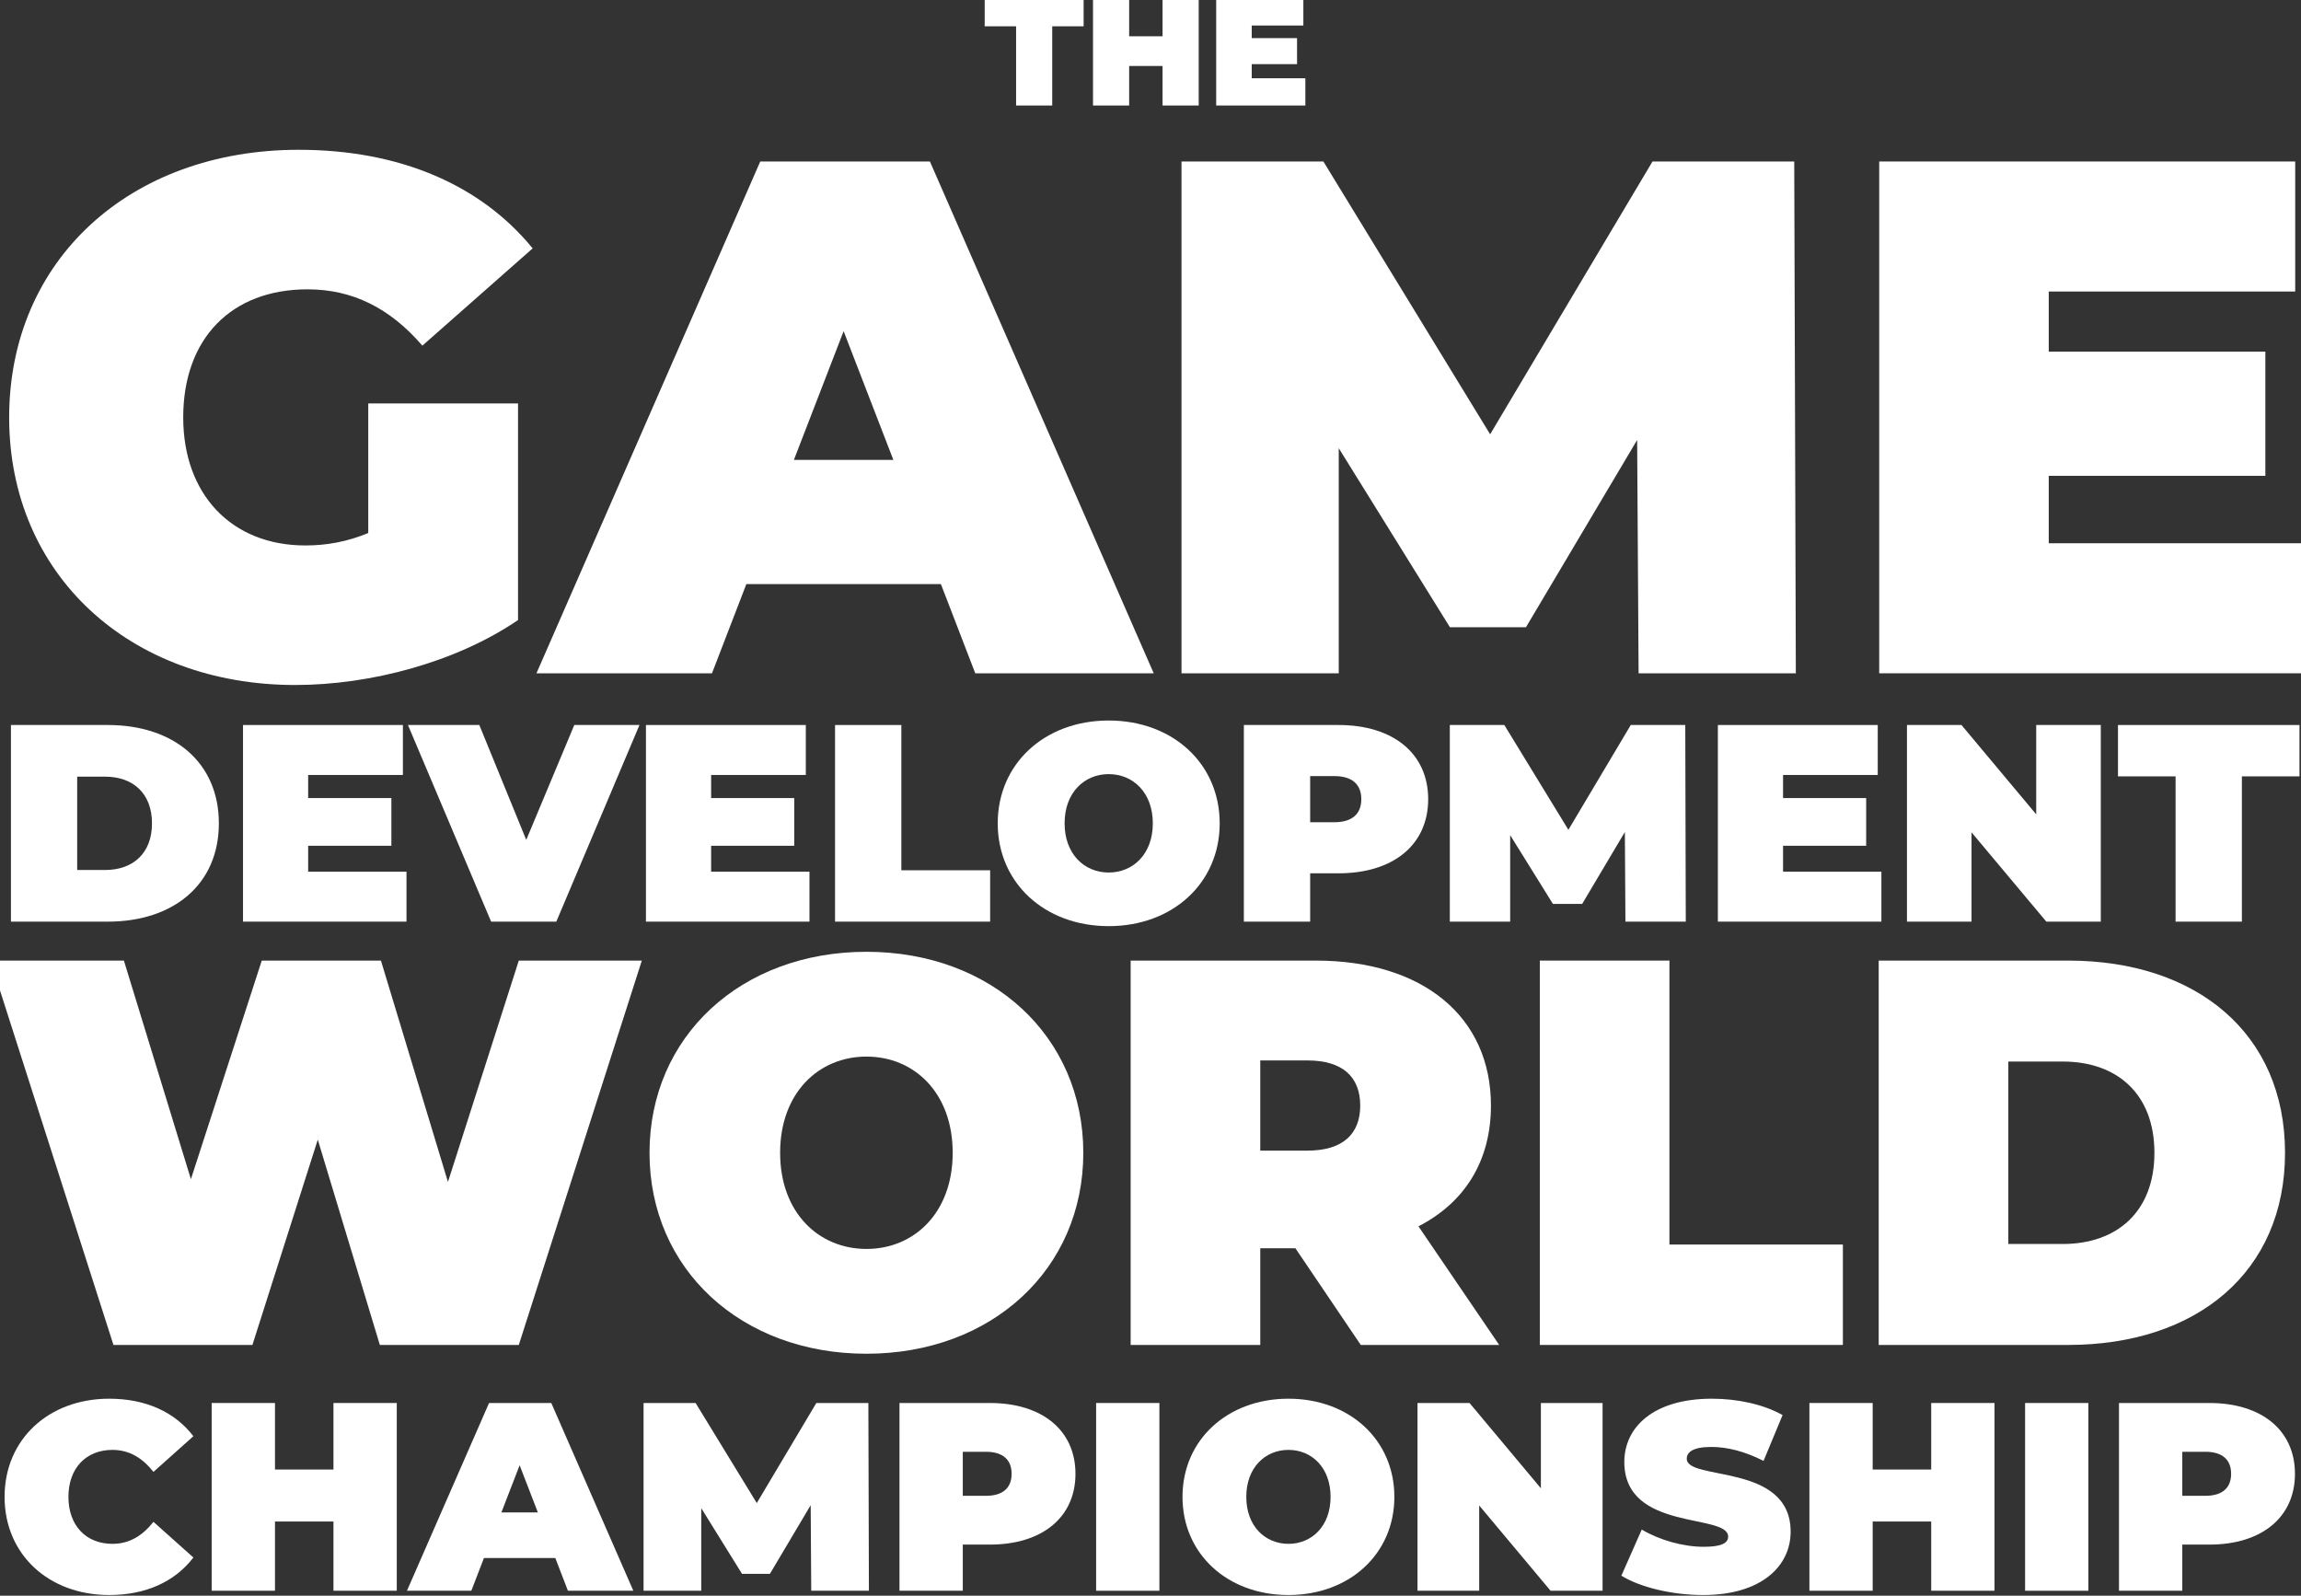
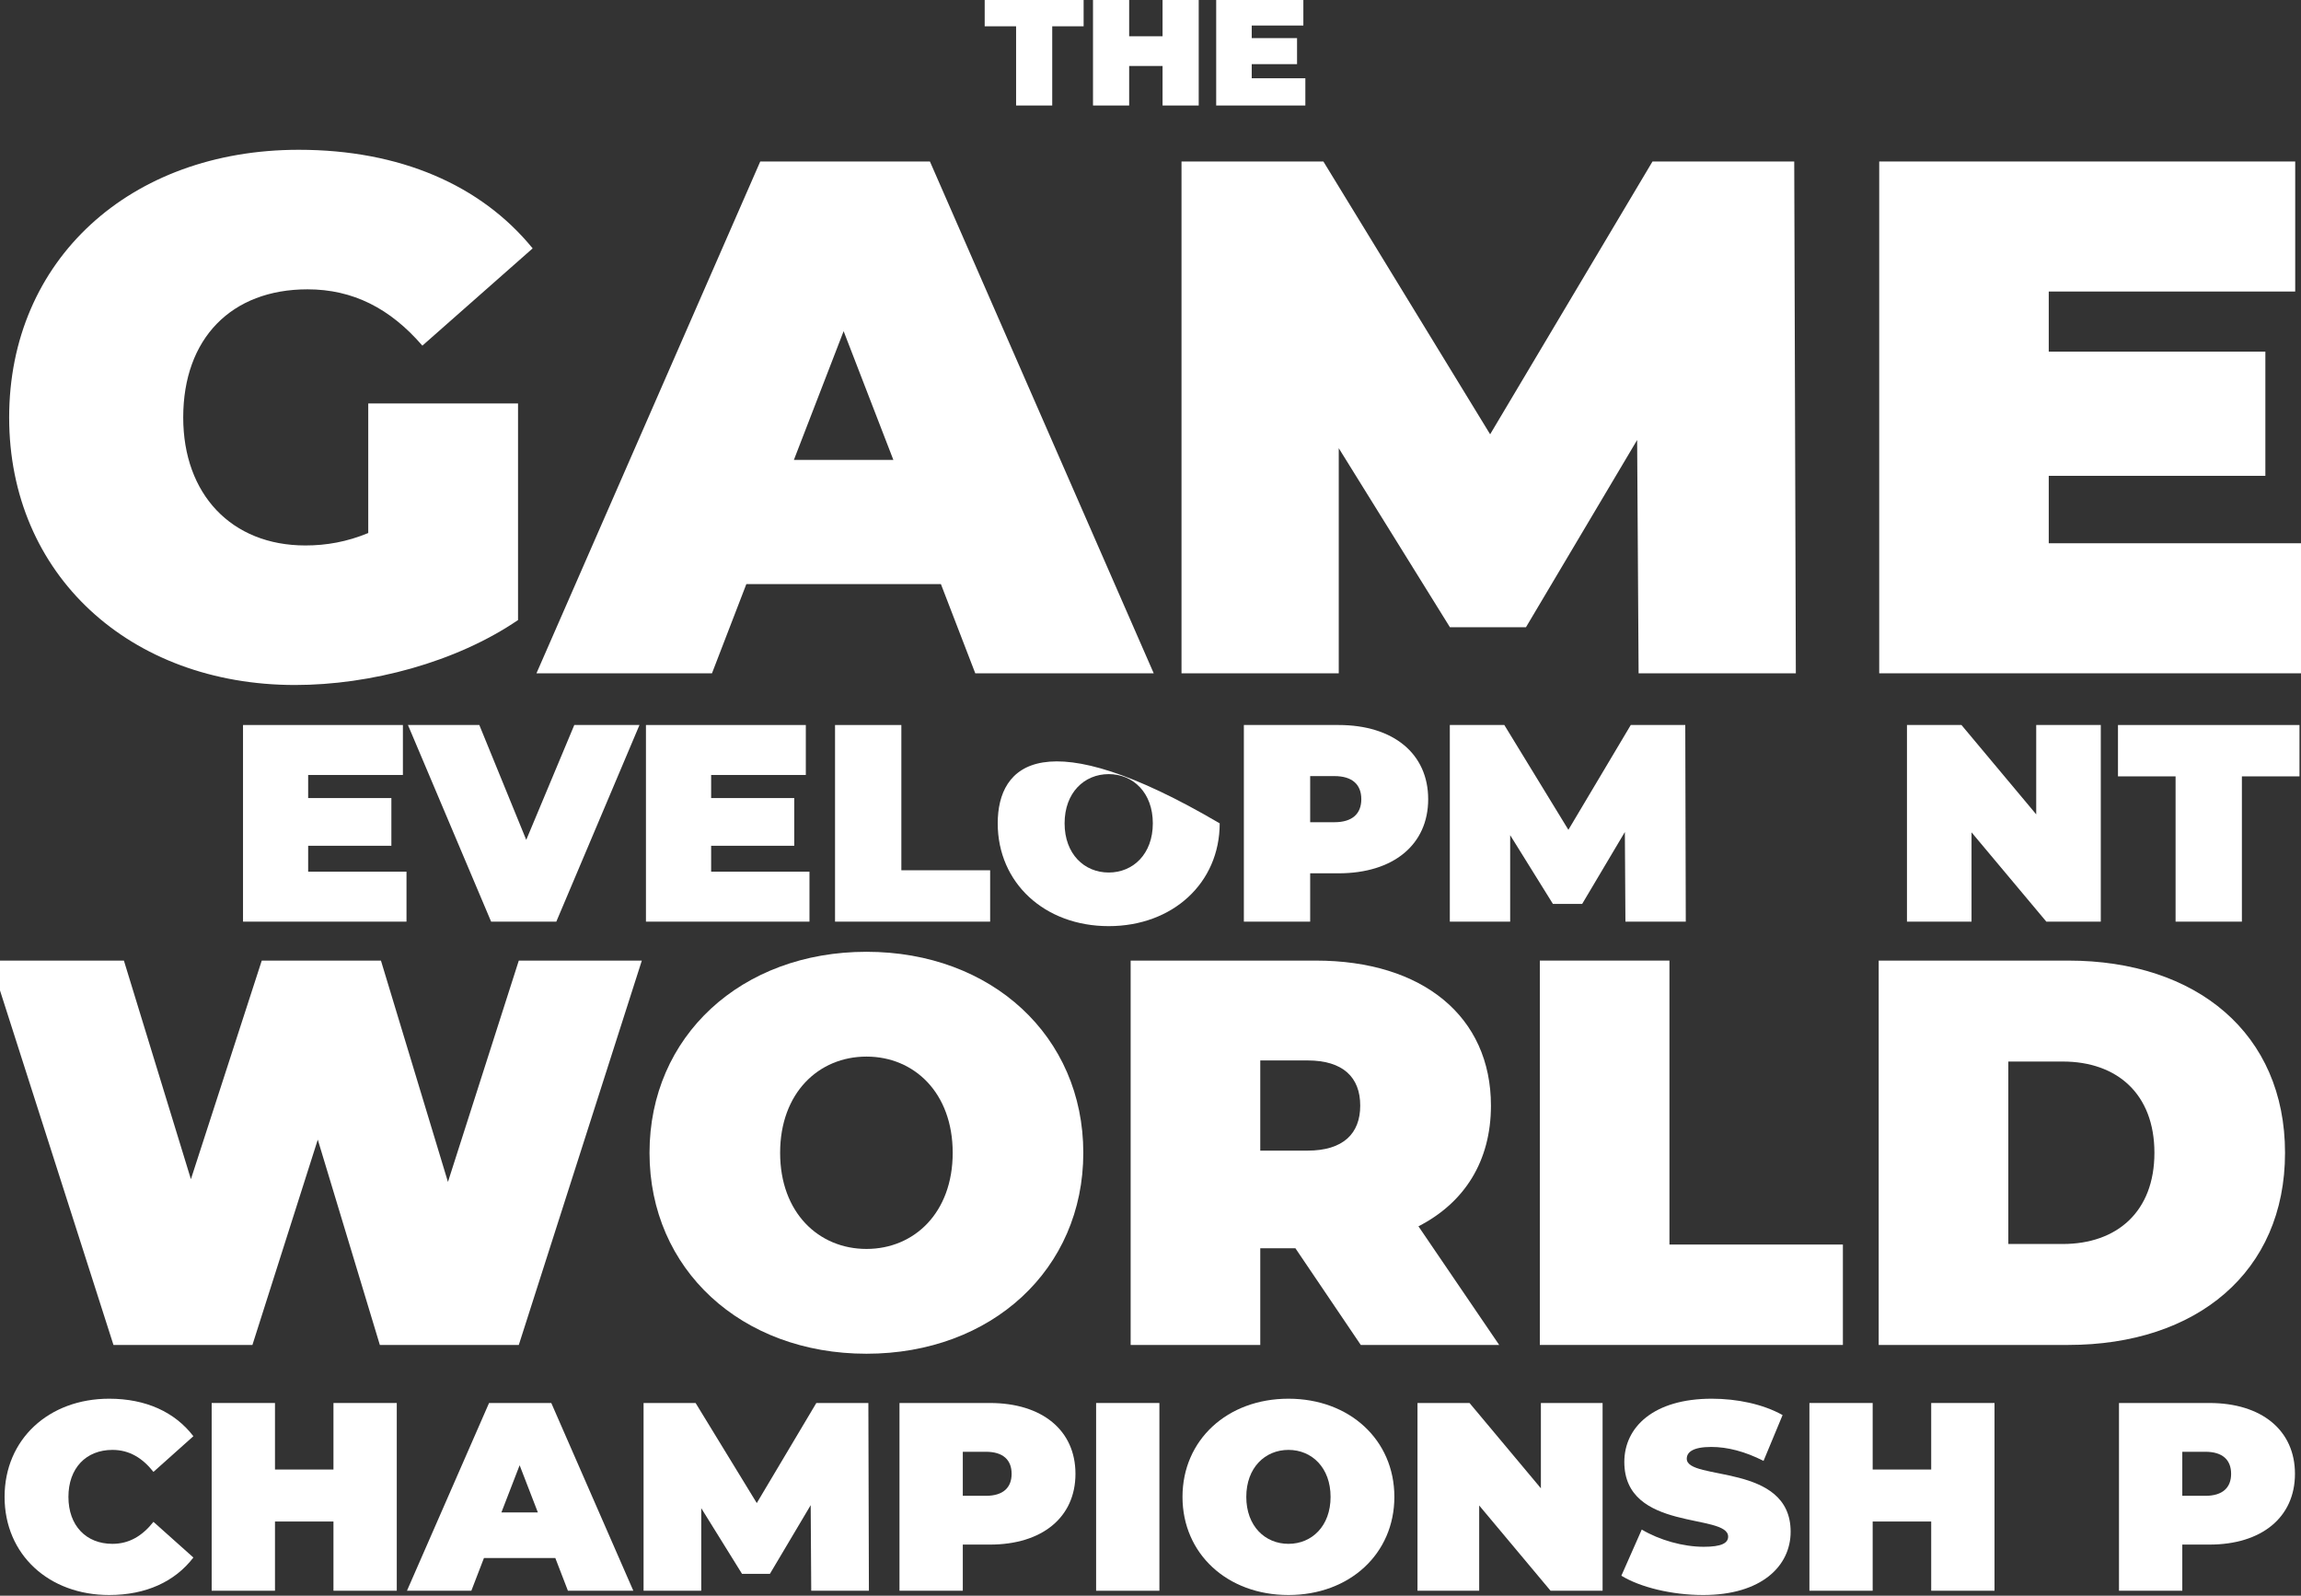
<svg xmlns="http://www.w3.org/2000/svg" width="100%" height="100%" viewBox="0 0 199 138" version="1.1" xml:space="preserve" style="fill-rule:evenodd;clip-rule:evenodd;stroke-linejoin:round;stroke-miterlimit:2;">
  <rect x="0" y="0" width="199" height="138" fill="#333333" stroke="none" />
  <g transform="matrix(1,0,0,1,-2854.97,-1940.87)">
    <g>
      <g transform="matrix(1,0,0,1,111.569,-6.904)">
        <g transform="matrix(0.265,0,0,0.265,1898.75,1317.26)">
          <path d="M3518.97,2413.73L3530.76,2413.73L3530.76,2387.88L3541.01,2387.88L3541.01,2378.74L3508.72,2378.74L3508.72,2387.88L3518.97,2387.88L3518.97,2413.73Z" style="fill:white;fill-rule:nonzero;" />
        </g>
        <g transform="matrix(0.265,0,0,0.265,1898.75,1317.26)">
          <path d="M3566.77,2378.74L3566.77,2391.14L3555.87,2391.14L3555.87,2378.74L3544.07,2378.74L3544.07,2413.73L3555.87,2413.73L3555.87,2400.83L3566.77,2400.83L3566.77,2413.73L3578.57,2413.73L3578.57,2378.74L3566.77,2378.74Z" style="fill:white;fill-rule:nonzero;" />
        </g>
        <g transform="matrix(0.265,0,0,0.265,1898.75,1317.26)">
          <path d="M3595.87,2404.84L3595.87,2400.23L3610.66,2400.23L3610.66,2391.74L3595.87,2391.74L3595.87,2387.63L3612.72,2387.63L3612.72,2378.74L3584.27,2378.74L3584.27,2413.73L3613.37,2413.73L3613.37,2404.84L3595.87,2404.84Z" style="fill:white;fill-rule:nonzero;" />
        </g>
      </g>
      <g>
        <g transform="matrix(0.486,0,0,0.486,1149.39,847.503)">
-           <path d="M3511.37,2413.73L3528.62,2413.73C3540.32,2413.73 3548.37,2407.09 3548.37,2396.24C3548.37,2385.38 3540.32,2378.74 3528.62,2378.74L3511.37,2378.74L3511.37,2413.73ZM3523.16,2404.54L3523.16,2387.93L3528.12,2387.93C3533.07,2387.93 3536.47,2390.88 3536.47,2396.24C3536.47,2401.59 3533.07,2404.54 3528.12,2404.54L3523.16,2404.54Z" style="fill:white;fill-rule:nonzero;" />
-         </g>
+           </g>
        <g transform="matrix(0.486,0,0,0.486,1149.39,847.503)">
          <path d="M3564.26,2404.84L3564.26,2400.23L3579.07,2400.23L3579.07,2391.74L3564.26,2391.74L3564.26,2387.63L3581.12,2387.63L3581.12,2378.74L3552.67,2378.74L3552.67,2413.73L3581.76,2413.73L3581.76,2404.84L3564.26,2404.84Z" style="fill:white;fill-rule:nonzero;" />
        </g>
        <g transform="matrix(0.486,0,0,0.486,1149.39,847.503)">
          <path d="M3611.62,2378.74L3603.07,2399.18L3594.72,2378.74L3582.02,2378.74L3596.82,2413.73L3608.42,2413.73L3623.22,2378.74L3611.62,2378.74Z" style="fill:white;fill-rule:nonzero;" />
        </g>
        <g transform="matrix(0.486,0,0,0.486,1149.39,847.503)">
          <path d="M3635.97,2404.84L3635.97,2400.23L3650.76,2400.23L3650.76,2391.74L3635.97,2391.74L3635.97,2387.63L3652.82,2387.63L3652.82,2378.74L3624.37,2378.74L3624.37,2413.73L3653.47,2413.73L3653.47,2404.84L3635.97,2404.84Z" style="fill:white;fill-rule:nonzero;" />
        </g>
        <g transform="matrix(0.486,0,0,0.486,1149.39,847.503)">
          <path d="M3658.02,2413.73L3685.62,2413.73L3685.62,2404.59L3669.82,2404.59L3669.82,2378.74L3658.02,2378.74L3658.02,2413.73Z" style="fill:white;fill-rule:nonzero;" />
        </g>
        <g transform="matrix(0.486,0,0,0.486,1149.39,847.503)">
-           <path d="M3706.72,2414.53C3718.12,2414.53 3726.47,2406.84 3726.47,2396.24C3726.47,2385.63 3718.12,2377.94 3706.72,2377.94C3695.32,2377.94 3686.97,2385.63 3686.97,2396.24C3686.97,2406.84 3695.32,2414.53 3706.72,2414.53ZM3706.72,2404.99C3702.37,2404.99 3698.87,2401.69 3698.87,2396.24C3698.87,2390.78 3702.37,2387.48 3706.72,2387.48C3711.07,2387.48 3714.57,2390.78 3714.57,2396.24C3714.57,2401.69 3711.07,2404.99 3706.72,2404.99Z" style="fill:white;fill-rule:nonzero;" />
+           <path d="M3706.72,2414.53C3718.12,2414.53 3726.47,2406.84 3726.47,2396.24C3695.32,2377.94 3686.97,2385.63 3686.97,2396.24C3686.97,2406.84 3695.32,2414.53 3706.72,2414.53ZM3706.72,2404.99C3702.37,2404.99 3698.87,2401.69 3698.87,2396.24C3698.87,2390.78 3702.37,2387.48 3706.72,2387.48C3711.07,2387.48 3714.57,2390.78 3714.57,2396.24C3714.57,2401.69 3711.07,2404.99 3706.72,2404.99Z" style="fill:white;fill-rule:nonzero;" />
        </g>
        <g transform="matrix(0.486,0,0,0.486,1149.39,847.503)">
          <path d="M3747.62,2378.74L3730.77,2378.74L3730.77,2413.73L3742.57,2413.73L3742.57,2405.13L3747.62,2405.13C3757.37,2405.13 3763.57,2400.04 3763.57,2391.94C3763.57,2383.84 3757.37,2378.74 3747.62,2378.74ZM3746.87,2396.04L3742.57,2396.04L3742.57,2387.83L3746.87,2387.83C3750.12,2387.83 3751.67,2389.38 3751.67,2391.94C3751.67,2394.49 3750.12,2396.04 3746.87,2396.04Z" style="fill:white;fill-rule:nonzero;" />
        </g>
        <g transform="matrix(0.486,0,0,0.486,1149.39,847.503)">
          <path d="M3809.41,2413.73L3809.32,2378.74L3799.62,2378.74L3788.52,2397.39L3777.12,2378.74L3767.42,2378.74L3767.42,2413.73L3778.16,2413.73L3778.16,2398.34L3785.77,2410.58L3790.97,2410.58L3798.57,2397.78L3798.67,2413.73L3809.41,2413.73Z" style="fill:white;fill-rule:nonzero;" />
        </g>
        <g transform="matrix(0.486,0,0,0.486,1149.39,847.503)">
-           <path d="M3826.72,2404.84L3826.72,2400.23L3841.51,2400.23L3841.51,2391.74L3826.72,2391.74L3826.72,2387.63L3843.57,2387.63L3843.57,2378.74L3815.12,2378.74L3815.12,2413.73L3844.22,2413.73L3844.22,2404.84L3826.72,2404.84Z" style="fill:white;fill-rule:nonzero;" />
-         </g>
+           </g>
        <g transform="matrix(0.486,0,0,0.486,1149.39,847.503)">
          <path d="M3871.77,2378.74L3871.77,2394.64L3858.47,2378.74L3848.77,2378.74L3848.77,2413.73L3860.26,2413.73L3860.26,2397.84L3873.57,2413.73L3883.26,2413.73L3883.26,2378.74L3871.77,2378.74Z" style="fill:white;fill-rule:nonzero;" />
        </g>
        <g transform="matrix(0.486,0,0,0.486,1149.39,847.503)">
          <path d="M3896.57,2413.73L3908.37,2413.73L3908.37,2387.88L3918.62,2387.88L3918.62,2378.74L3886.32,2378.74L3886.32,2387.88L3896.57,2387.88L3896.57,2413.73Z" style="fill:white;fill-rule:nonzero;" />
        </g>
        <g transform="matrix(0.95,0,0,0.95,-479.426,-235.859)">
          <path d="M3557.12,2378.74L3550.67,2398.89L3544.57,2378.74L3533.72,2378.74L3527.27,2398.64L3521.17,2378.74L3509.02,2378.74L3520.22,2413.73L3532.87,2413.73L3538.82,2395.04L3544.47,2413.73L3557.12,2413.73L3568.32,2378.74L3557.12,2378.74Z" style="fill:white;fill-rule:nonzero;" />
        </g>
        <g transform="matrix(0.95,0,0,0.95,-479.426,-235.859)">
          <path d="M3588.77,2414.53C3600.17,2414.53 3608.51,2406.84 3608.51,2396.24C3608.51,2385.63 3600.17,2377.94 3588.77,2377.94C3577.37,2377.94 3569.02,2385.63 3569.02,2396.24C3569.02,2406.84 3577.37,2414.53 3588.77,2414.53ZM3588.77,2404.99C3584.42,2404.99 3580.91,2401.69 3580.91,2396.24C3580.91,2390.78 3584.42,2387.48 3588.77,2387.48C3593.12,2387.48 3596.62,2390.78 3596.62,2396.24C3596.62,2401.69 3593.12,2404.99 3588.77,2404.99Z" style="fill:white;fill-rule:nonzero;" />
        </g>
        <g transform="matrix(0.95,0,0,0.95,-479.426,-235.859)">
          <path d="M3633.77,2413.73L3646.37,2413.73L3639.02,2402.93C3643.22,2400.78 3645.62,2396.99 3645.62,2391.94C3645.62,2383.84 3639.42,2378.74 3629.67,2378.74L3612.82,2378.74L3612.82,2413.73L3624.62,2413.73L3624.62,2404.93L3627.82,2404.93L3633.77,2413.73ZM3633.72,2391.94C3633.72,2394.49 3632.17,2396.04 3628.92,2396.04L3624.62,2396.04L3624.62,2387.83L3628.92,2387.83C3632.17,2387.83 3633.72,2389.38 3633.72,2391.94Z" style="fill:white;fill-rule:nonzero;" />
        </g>
        <g transform="matrix(0.95,0,0,0.95,-479.426,-235.859)">
          <path d="M3650.07,2413.73L3677.66,2413.73L3677.66,2404.59L3661.87,2404.59L3661.87,2378.74L3650.07,2378.74L3650.07,2413.73Z" style="fill:white;fill-rule:nonzero;" />
        </g>
        <g transform="matrix(0.95,0,0,0.95,-479.426,-235.859)">
          <path d="M3680.92,2413.73L3698.17,2413.73C3709.87,2413.73 3717.91,2407.09 3717.91,2396.24C3717.91,2385.38 3709.87,2378.74 3698.17,2378.74L3680.92,2378.74L3680.92,2413.73ZM3692.72,2404.54L3692.72,2387.93L3697.67,2387.93C3702.62,2387.93 3706.02,2390.88 3706.02,2396.24C3706.02,2401.59 3702.62,2404.54 3697.67,2404.54L3692.72,2404.54Z" style="fill:white;fill-rule:nonzero;" />
        </g>
        <g transform="matrix(0.464,0,0,0.464,1226.74,958.47)">
          <path d="M3529.47,2414.53C3536.32,2414.53 3541.72,2412.03 3545.16,2407.54L3537.72,2400.89C3535.66,2403.49 3533.22,2404.99 3530.07,2404.99C3525.16,2404.99 3521.87,2401.59 3521.87,2396.24C3521.87,2390.88 3525.16,2387.48 3530.07,2387.48C3533.22,2387.48 3535.66,2388.98 3537.72,2391.58L3545.16,2384.93C3541.72,2380.44 3536.32,2377.94 3529.47,2377.94C3518.22,2377.94 3509.97,2385.48 3509.97,2396.24C3509.97,2406.99 3518.22,2414.53 3529.47,2414.53Z" style="fill:white;fill-rule:nonzero;" />
        </g>
        <g transform="matrix(0.464,0,0,0.464,1226.74,958.47)">
          <path d="M3571.27,2378.74L3571.27,2391.14L3560.37,2391.14L3560.37,2378.74L3548.57,2378.74L3548.57,2413.73L3560.37,2413.73L3560.37,2400.83L3571.27,2400.83L3571.27,2413.73L3583.07,2413.73L3583.07,2378.74L3571.27,2378.74Z" style="fill:white;fill-rule:nonzero;" />
        </g>
        <g transform="matrix(0.464,0,0,0.464,1226.74,958.47)">
          <path d="M3614.97,2413.73L3627.16,2413.73L3611.87,2378.74L3600.27,2378.74L3584.97,2413.73L3596.97,2413.73L3599.32,2407.63L3612.62,2407.63L3614.97,2413.73ZM3602.57,2399.14L3605.97,2390.34L3609.37,2399.14L3602.57,2399.14Z" style="fill:white;fill-rule:nonzero;" />
        </g>
        <g transform="matrix(0.464,0,0,0.464,1226.74,958.47)">
          <path d="M3671.07,2413.73L3670.97,2378.74L3661.27,2378.74L3650.17,2397.39L3638.77,2378.74L3629.07,2378.74L3629.07,2413.73L3639.82,2413.73L3639.82,2398.34L3647.42,2410.58L3652.62,2410.58L3660.22,2397.78L3660.32,2413.73L3671.07,2413.73Z" style="fill:white;fill-rule:nonzero;" />
        </g>
        <g transform="matrix(0.464,0,0,0.464,1226.74,958.47)">
          <path d="M3693.62,2378.74L3676.77,2378.74L3676.77,2413.73L3688.57,2413.73L3688.57,2405.13L3693.62,2405.13C3703.37,2405.13 3709.57,2400.04 3709.57,2391.94C3709.57,2383.84 3703.37,2378.74 3693.62,2378.74ZM3692.87,2396.04L3688.57,2396.04L3688.57,2387.83L3692.87,2387.83C3696.12,2387.83 3697.67,2389.38 3697.67,2391.94C3697.67,2394.49 3696.12,2396.04 3692.87,2396.04Z" style="fill:white;fill-rule:nonzero;" />
        </g>
        <g transform="matrix(0.464,0,0,0.464,1226.74,958.47)">
          <rect x="3713.42" y="2378.74" width="11.794" height="34.994" style="fill:white;fill-rule:nonzero;" />
        </g>
        <g transform="matrix(0.464,0,0,0.464,1226.74,958.47)">
          <path d="M3749.27,2414.53C3760.67,2414.53 3769.01,2406.84 3769.01,2396.24C3769.01,2385.63 3760.67,2377.94 3749.27,2377.94C3737.87,2377.94 3729.52,2385.63 3729.52,2396.24C3729.52,2406.84 3737.87,2414.53 3749.27,2414.53ZM3749.27,2404.99C3744.92,2404.99 3741.41,2401.69 3741.41,2396.24C3741.41,2390.78 3744.92,2387.48 3749.27,2387.48C3753.62,2387.48 3757.12,2390.78 3757.12,2396.24C3757.12,2401.69 3753.62,2404.99 3749.27,2404.99Z" style="fill:white;fill-rule:nonzero;" />
        </g>
        <g transform="matrix(0.464,0,0,0.464,1226.74,958.47)">
          <path d="M3796.32,2378.74L3796.32,2394.64L3783.02,2378.74L3773.32,2378.74L3773.32,2413.73L3784.82,2413.73L3784.82,2397.84L3798.12,2413.73L3807.82,2413.73L3807.82,2378.74L3796.32,2378.74Z" style="fill:white;fill-rule:nonzero;" />
        </g>
        <g transform="matrix(0.464,0,0,0.464,1226.74,958.47)">
          <path d="M3826.57,2414.53C3837.42,2414.53 3842.87,2409.14 3842.87,2402.73C3842.87,2389.83 3823.51,2393.33 3823.51,2389.13C3823.51,2387.93 3824.62,2386.93 3828.07,2386.93C3831.12,2386.93 3834.37,2387.78 3837.82,2389.53L3841.37,2380.99C3837.72,2378.94 3832.87,2377.94 3828.17,2377.94C3817.32,2377.94 3811.87,2383.24 3811.87,2389.73C3811.87,2402.78 3831.22,2399.23 3831.22,2403.64C3831.22,2404.84 3830.02,2405.54 3826.67,2405.54C3822.82,2405.54 3818.42,2404.29 3815.12,2402.33L3811.32,2410.93C3814.82,2413.08 3820.72,2414.53 3826.57,2414.53Z" style="fill:white;fill-rule:nonzero;" />
        </g>
        <g transform="matrix(0.464,0,0,0.464,1226.74,958.47)">
          <path d="M3869.07,2378.74L3869.07,2391.14L3858.16,2391.14L3858.16,2378.74L3846.37,2378.74L3846.37,2413.73L3858.16,2413.73L3858.16,2400.83L3869.07,2400.83L3869.07,2413.73L3880.87,2413.73L3880.87,2378.74L3869.07,2378.74Z" style="fill:white;fill-rule:nonzero;" />
        </g>
        <g transform="matrix(0.464,0,0,0.464,1226.74,958.47)">
-           <rect x="3886.57" y="2378.74" width="11.794" height="34.994" style="fill:white;fill-rule:nonzero;" />
-         </g>
+           </g>
        <g transform="matrix(0.464,0,0,0.464,1226.74,958.47)">
          <path d="M3920.92,2378.74L3904.07,2378.74L3904.07,2413.73L3915.87,2413.73L3915.87,2405.13L3920.92,2405.13C3930.67,2405.13 3936.87,2400.04 3936.87,2391.94C3936.87,2383.84 3930.67,2378.74 3920.92,2378.74ZM3920.17,2396.04L3915.87,2396.04L3915.87,2387.83L3920.17,2387.83C3923.42,2387.83 3924.97,2389.38 3924.97,2391.94C3924.97,2394.49 3923.42,2396.04 3920.17,2396.04Z" style="fill:white;fill-rule:nonzero;" />
        </g>
        <g transform="matrix(1.265,0,0,1.265,-1584.35,-1054.27)">
          <path d="M3534.52,2404.14C3533.07,2404.74 3531.67,2404.99 3530.22,2404.99C3525.17,2404.99 3521.87,2401.49 3521.87,2396.24C3521.87,2390.83 3525.17,2387.48 3530.37,2387.48C3533.47,2387.48 3536.02,2388.78 3538.22,2391.33L3545.76,2384.68C3542.22,2380.34 3536.67,2377.94 3529.77,2377.94C3518.22,2377.94 3509.97,2385.48 3509.97,2396.24C3509.97,2406.99 3518.22,2414.53 3529.52,2414.53C3534.67,2414.53 3540.52,2412.98 3544.76,2410.09L3544.76,2395.28L3534.52,2395.28L3534.52,2404.14Z" style="fill:white;fill-rule:nonzero;" />
        </g>
        <g transform="matrix(1.265,0,0,1.265,-1584.35,-1054.27)">
          <path d="M3576.02,2413.73L3588.22,2413.73L3572.92,2378.74L3561.32,2378.74L3546.02,2413.73L3558.02,2413.73L3560.37,2407.63L3573.67,2407.63L3576.02,2413.73ZM3563.62,2399.14L3567.02,2390.34L3570.42,2399.14L3563.62,2399.14Z" style="fill:white;fill-rule:nonzero;" />
        </g>
        <g transform="matrix(1.265,0,0,1.265,-1584.35,-1054.27)">
          <path d="M3632.12,2413.73L3632.01,2378.74L3622.32,2378.74L3611.22,2397.39L3599.82,2378.74L3590.12,2378.74L3590.12,2413.73L3600.87,2413.73L3600.87,2398.34L3608.47,2410.58L3613.67,2410.58L3621.27,2397.78L3621.37,2413.73L3632.12,2413.73Z" style="fill:white;fill-rule:nonzero;" />
        </g>
        <g transform="matrix(1.265,0,0,1.265,-1584.35,-1054.27)">
          <path d="M3649.41,2404.84L3649.41,2400.23L3664.22,2400.23L3664.22,2391.74L3649.41,2391.74L3649.41,2387.63L3666.26,2387.63L3666.26,2378.74L3637.82,2378.74L3637.82,2413.73L3666.91,2413.73L3666.91,2404.84L3649.41,2404.84Z" style="fill:white;fill-rule:nonzero;" />
        </g>
      </g>
    </g>
  </g>
</svg>